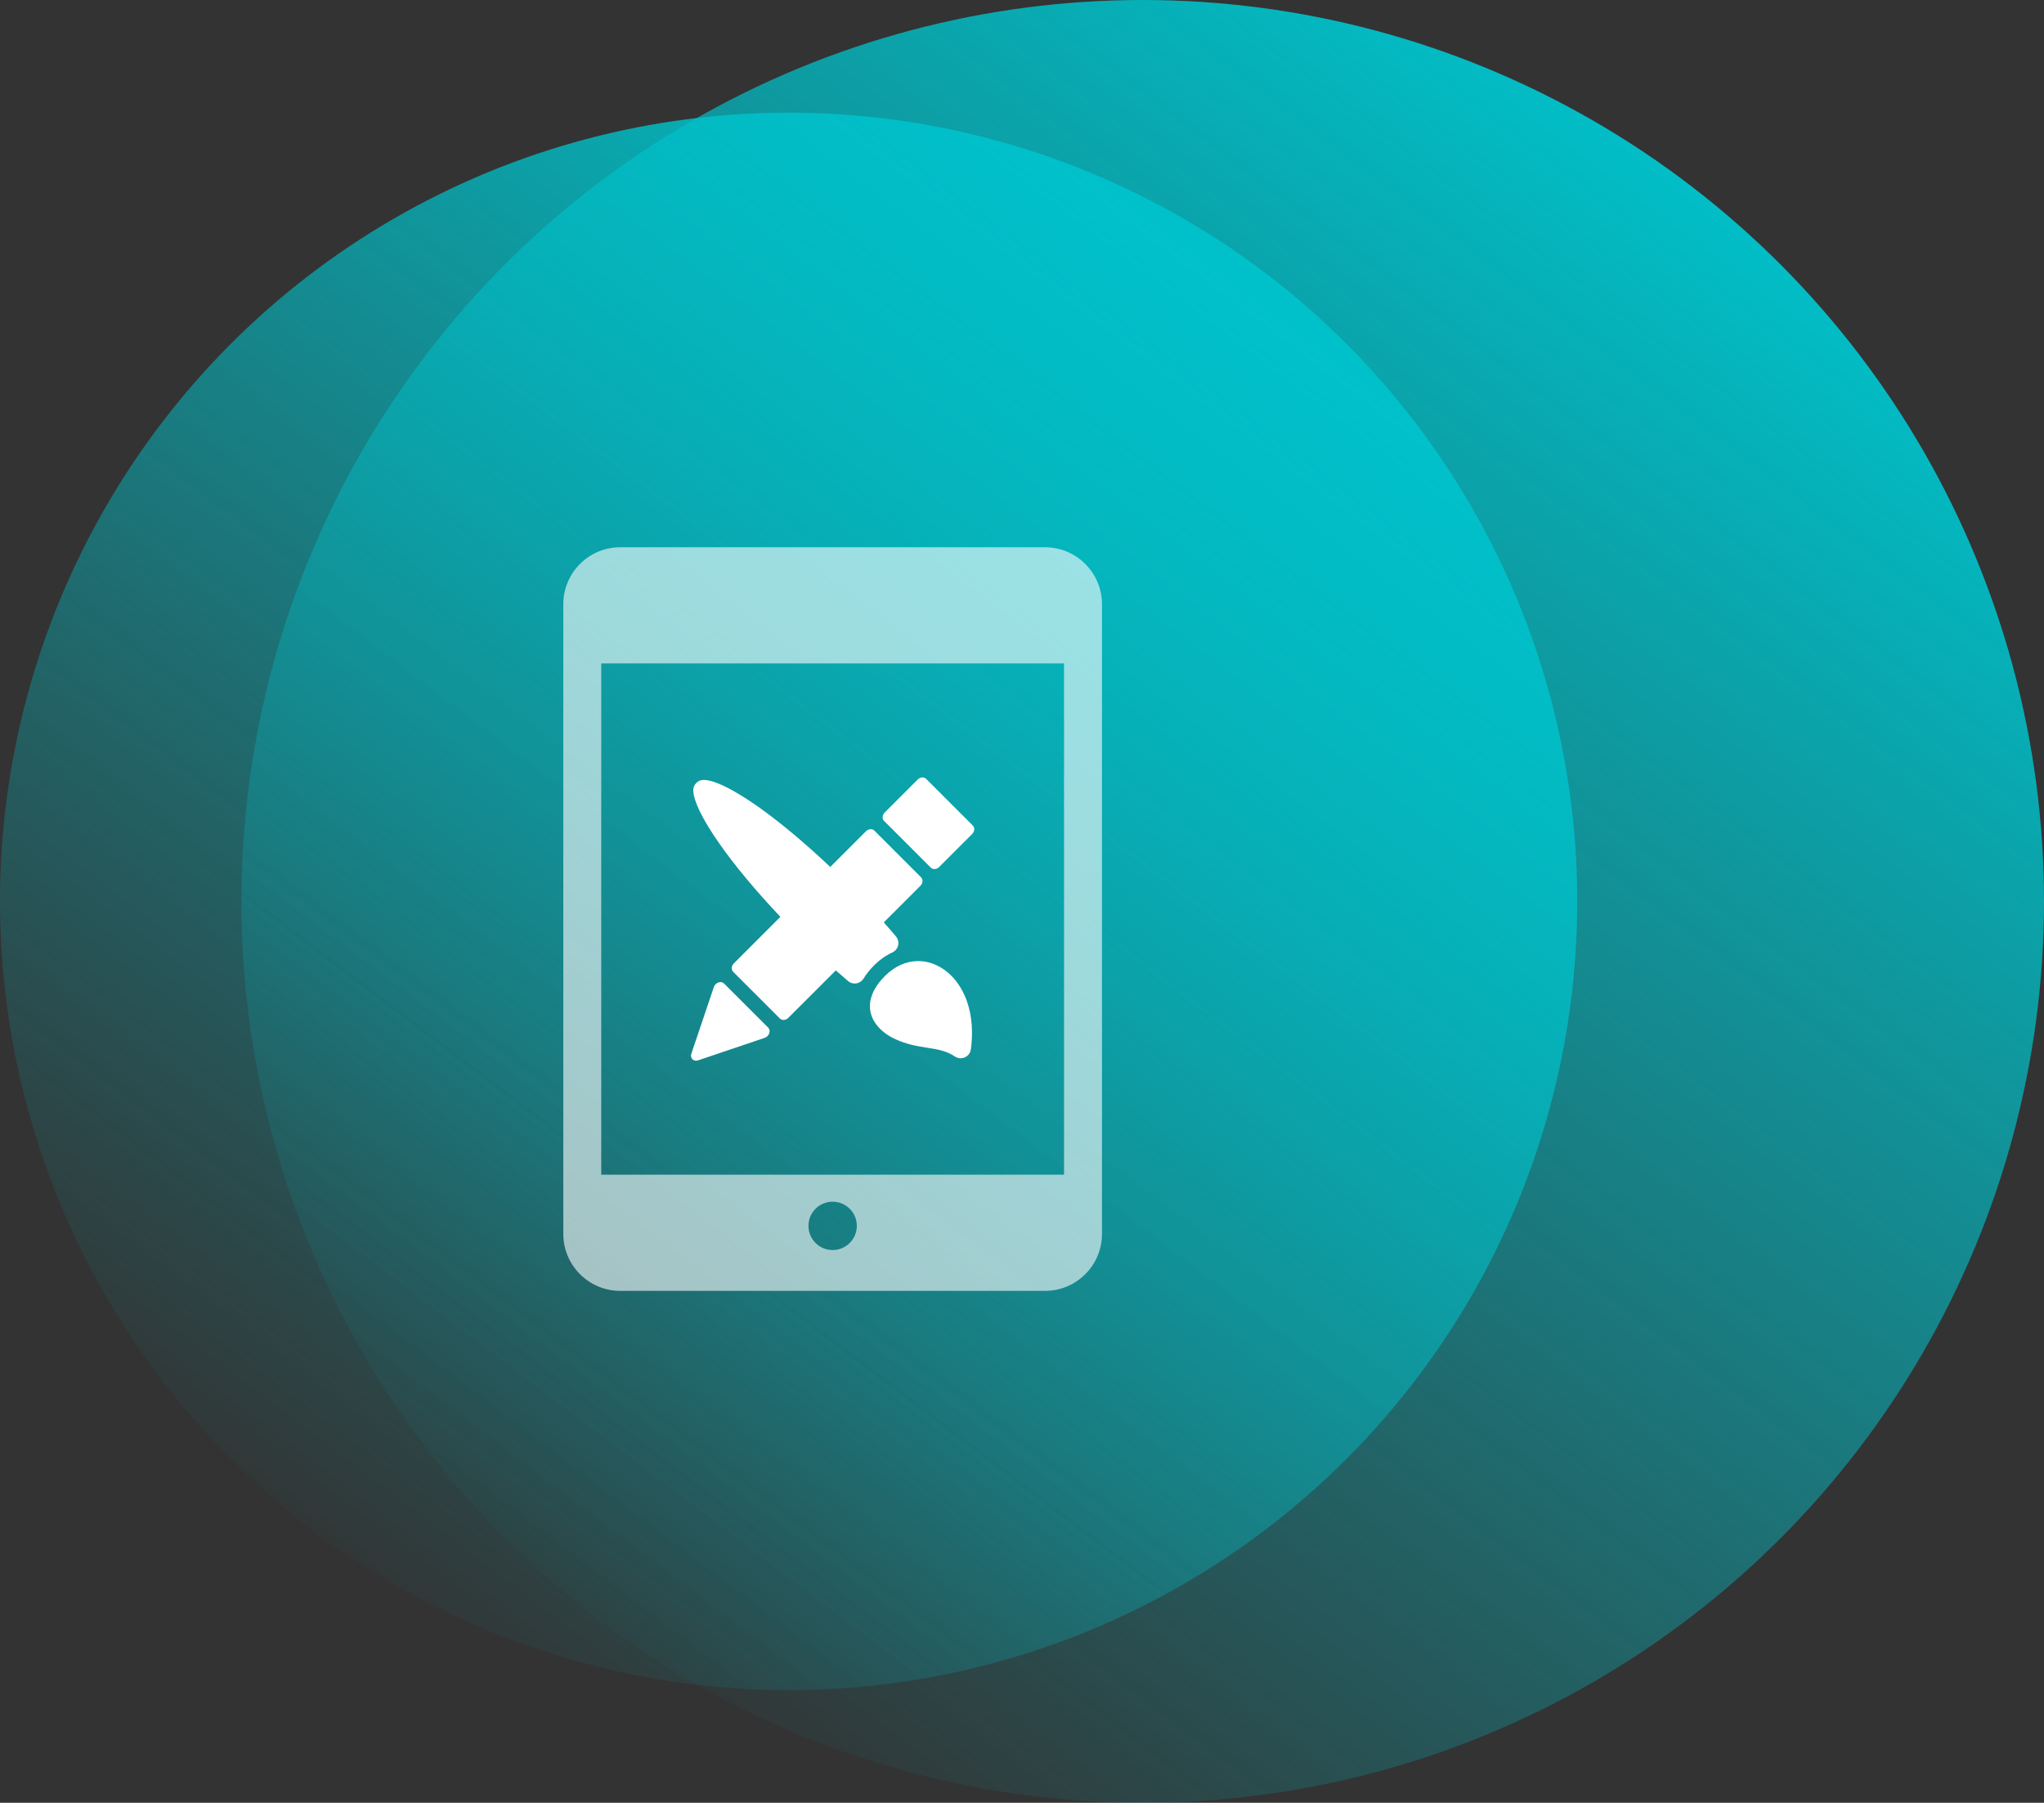
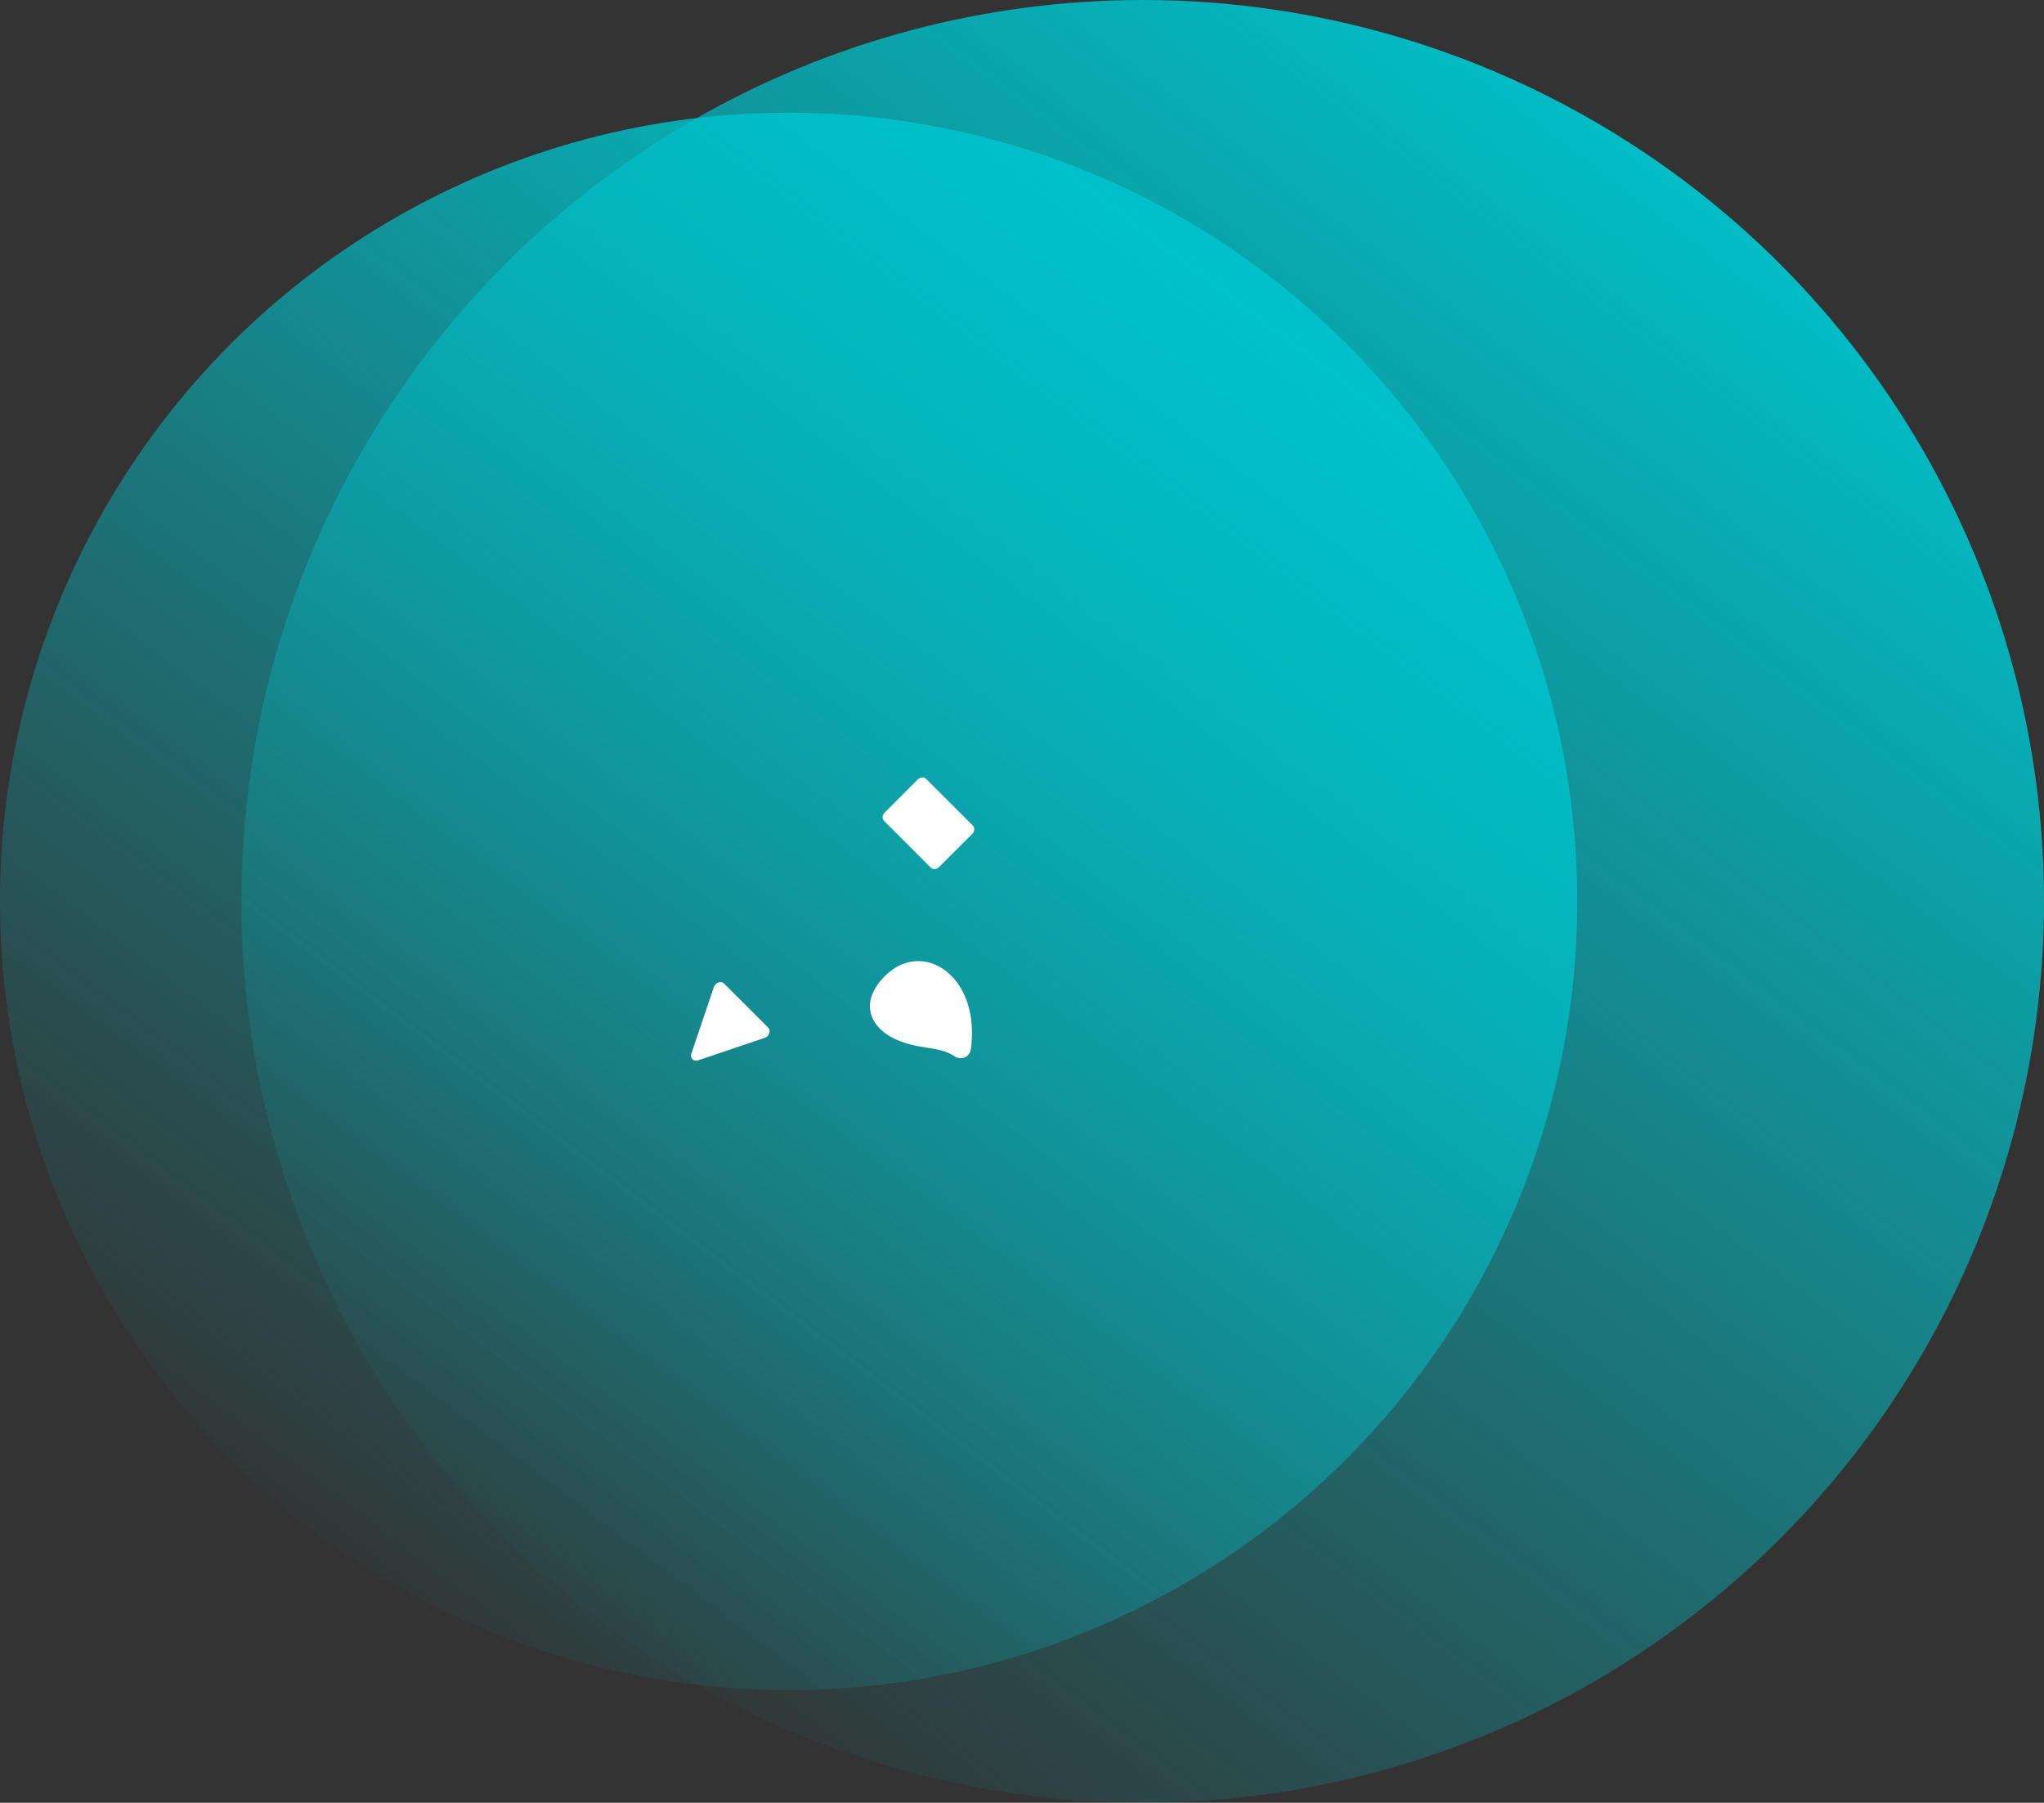
<svg xmlns="http://www.w3.org/2000/svg" width="127" height="112" viewBox="0 0 127 112" fill="none">
  <rect x="0" y="0" width="127" height="112" fill="#333333" stroke="none" />
  <circle cx="49" cy="56" r="49" fill="url(#paint0_linear_1682_1963)" />
  <circle cx="71" cy="56" r="56" fill="url(#paint1_linear_1682_1963)" />
-   <path d="M64.933 34H38.535C36.586 34 35 35.586 35 37.535V76.662C35 78.611 36.586 80.197 38.535 80.197H64.933C66.883 80.197 68.469 78.611 68.469 76.662V37.535C68.469 35.586 66.883 34 64.933 34ZM51.734 77.661C50.904 77.661 50.232 76.988 50.232 76.159C50.232 75.329 50.904 74.656 51.734 74.656C52.564 74.656 53.237 75.329 53.237 76.159C53.237 76.988 52.564 77.661 51.734 77.661ZM66.112 72.981H37.357V41.216H66.112V72.981Z" fill="white" fill-opacity="0.6" />
  <path d="M57.833 53.904C57.899 53.97 57.991 53.998 58.086 53.991C58.181 53.983 58.278 53.939 58.357 53.86L60.402 51.814C60.559 51.658 60.579 51.423 60.446 51.291L57.542 48.387C57.41 48.254 57.175 48.274 57.018 48.43L54.972 50.476C54.816 50.632 54.796 50.867 54.929 51L57.833 53.904Z" fill="white" />
  <path d="M43.276 65.897C43.307 65.894 43.339 65.888 43.371 65.876L47.511 64.478C47.642 64.434 47.751 64.326 47.796 64.195C47.842 64.064 47.817 63.93 47.731 63.844L44.988 61.102C44.903 61.016 44.769 60.991 44.638 61.036C44.507 61.081 44.398 61.19 44.354 61.322L42.956 65.462C42.912 65.592 42.938 65.724 43.023 65.809C43.087 65.874 43.179 65.905 43.276 65.897Z" fill="white" />
-   <path d="M48.489 56.959L45.598 59.851C45.441 60.008 45.422 60.242 45.554 60.375L48.459 63.278C48.525 63.345 48.616 63.373 48.711 63.365C48.806 63.358 48.904 63.313 48.982 63.235L51.93 60.288C52.187 60.515 52.442 60.737 52.694 60.95C52.81 61.049 52.957 61.102 53.108 61.102C53.142 61.102 53.176 61.099 53.211 61.094C53.396 61.064 53.558 60.954 53.656 60.794C53.828 60.512 54.052 60.231 54.322 59.961C54.661 59.622 55.039 59.357 55.443 59.172C55.626 59.089 55.759 58.925 55.803 58.73C55.847 58.535 55.797 58.33 55.668 58.176C55.427 57.889 55.174 57.598 54.914 57.304L57.187 55.031C57.262 54.956 57.309 54.858 57.317 54.76C57.325 54.662 57.294 54.571 57.23 54.507L54.326 51.603C54.194 51.471 53.959 51.49 53.802 51.647L51.586 53.863C50.099 52.454 48.607 51.197 47.291 50.251C46.365 49.586 44.67 48.467 43.727 48.452C43.555 48.449 43.388 48.517 43.266 48.638C43.143 48.759 43.075 48.925 43.076 49.098C43.081 49.741 43.645 50.901 44.665 52.363C45.635 53.755 46.968 55.355 48.489 56.959Z" fill="white" />
  <path d="M57.051 59.709C56.304 59.709 55.592 60.027 54.99 60.629C54.267 61.351 53.952 62.109 54.078 62.821C54.203 63.525 54.763 64.157 55.614 64.552C56.346 64.892 57.014 64.998 57.603 65.09C58.222 65.188 58.807 65.281 59.328 65.634C59.436 65.708 59.562 65.745 59.688 65.745C59.777 65.745 59.866 65.727 59.95 65.689C60.152 65.599 60.294 65.409 60.323 65.189C60.547 63.525 60.228 62.03 59.424 60.981C58.805 60.172 57.94 59.709 57.051 59.709Z" fill="white" />
  <defs>
    <linearGradient id="paint0_linear_1682_1963" x1="81.375" y1="14.875" x2="18.375" y2="98" gradientUnits="userSpaceOnUse">
      <stop stop-color="#00C2CB" />
      <stop offset="1" stop-color="#00C2CB" stop-opacity="0" />
    </linearGradient>
    <linearGradient id="paint1_linear_1682_1963" x1="108" y1="9" x2="36" y2="104" gradientUnits="userSpaceOnUse">
      <stop stop-color="#00C2CB" />
      <stop offset="1" stop-color="#00C2CB" stop-opacity="0" />
    </linearGradient>
  </defs>
</svg>